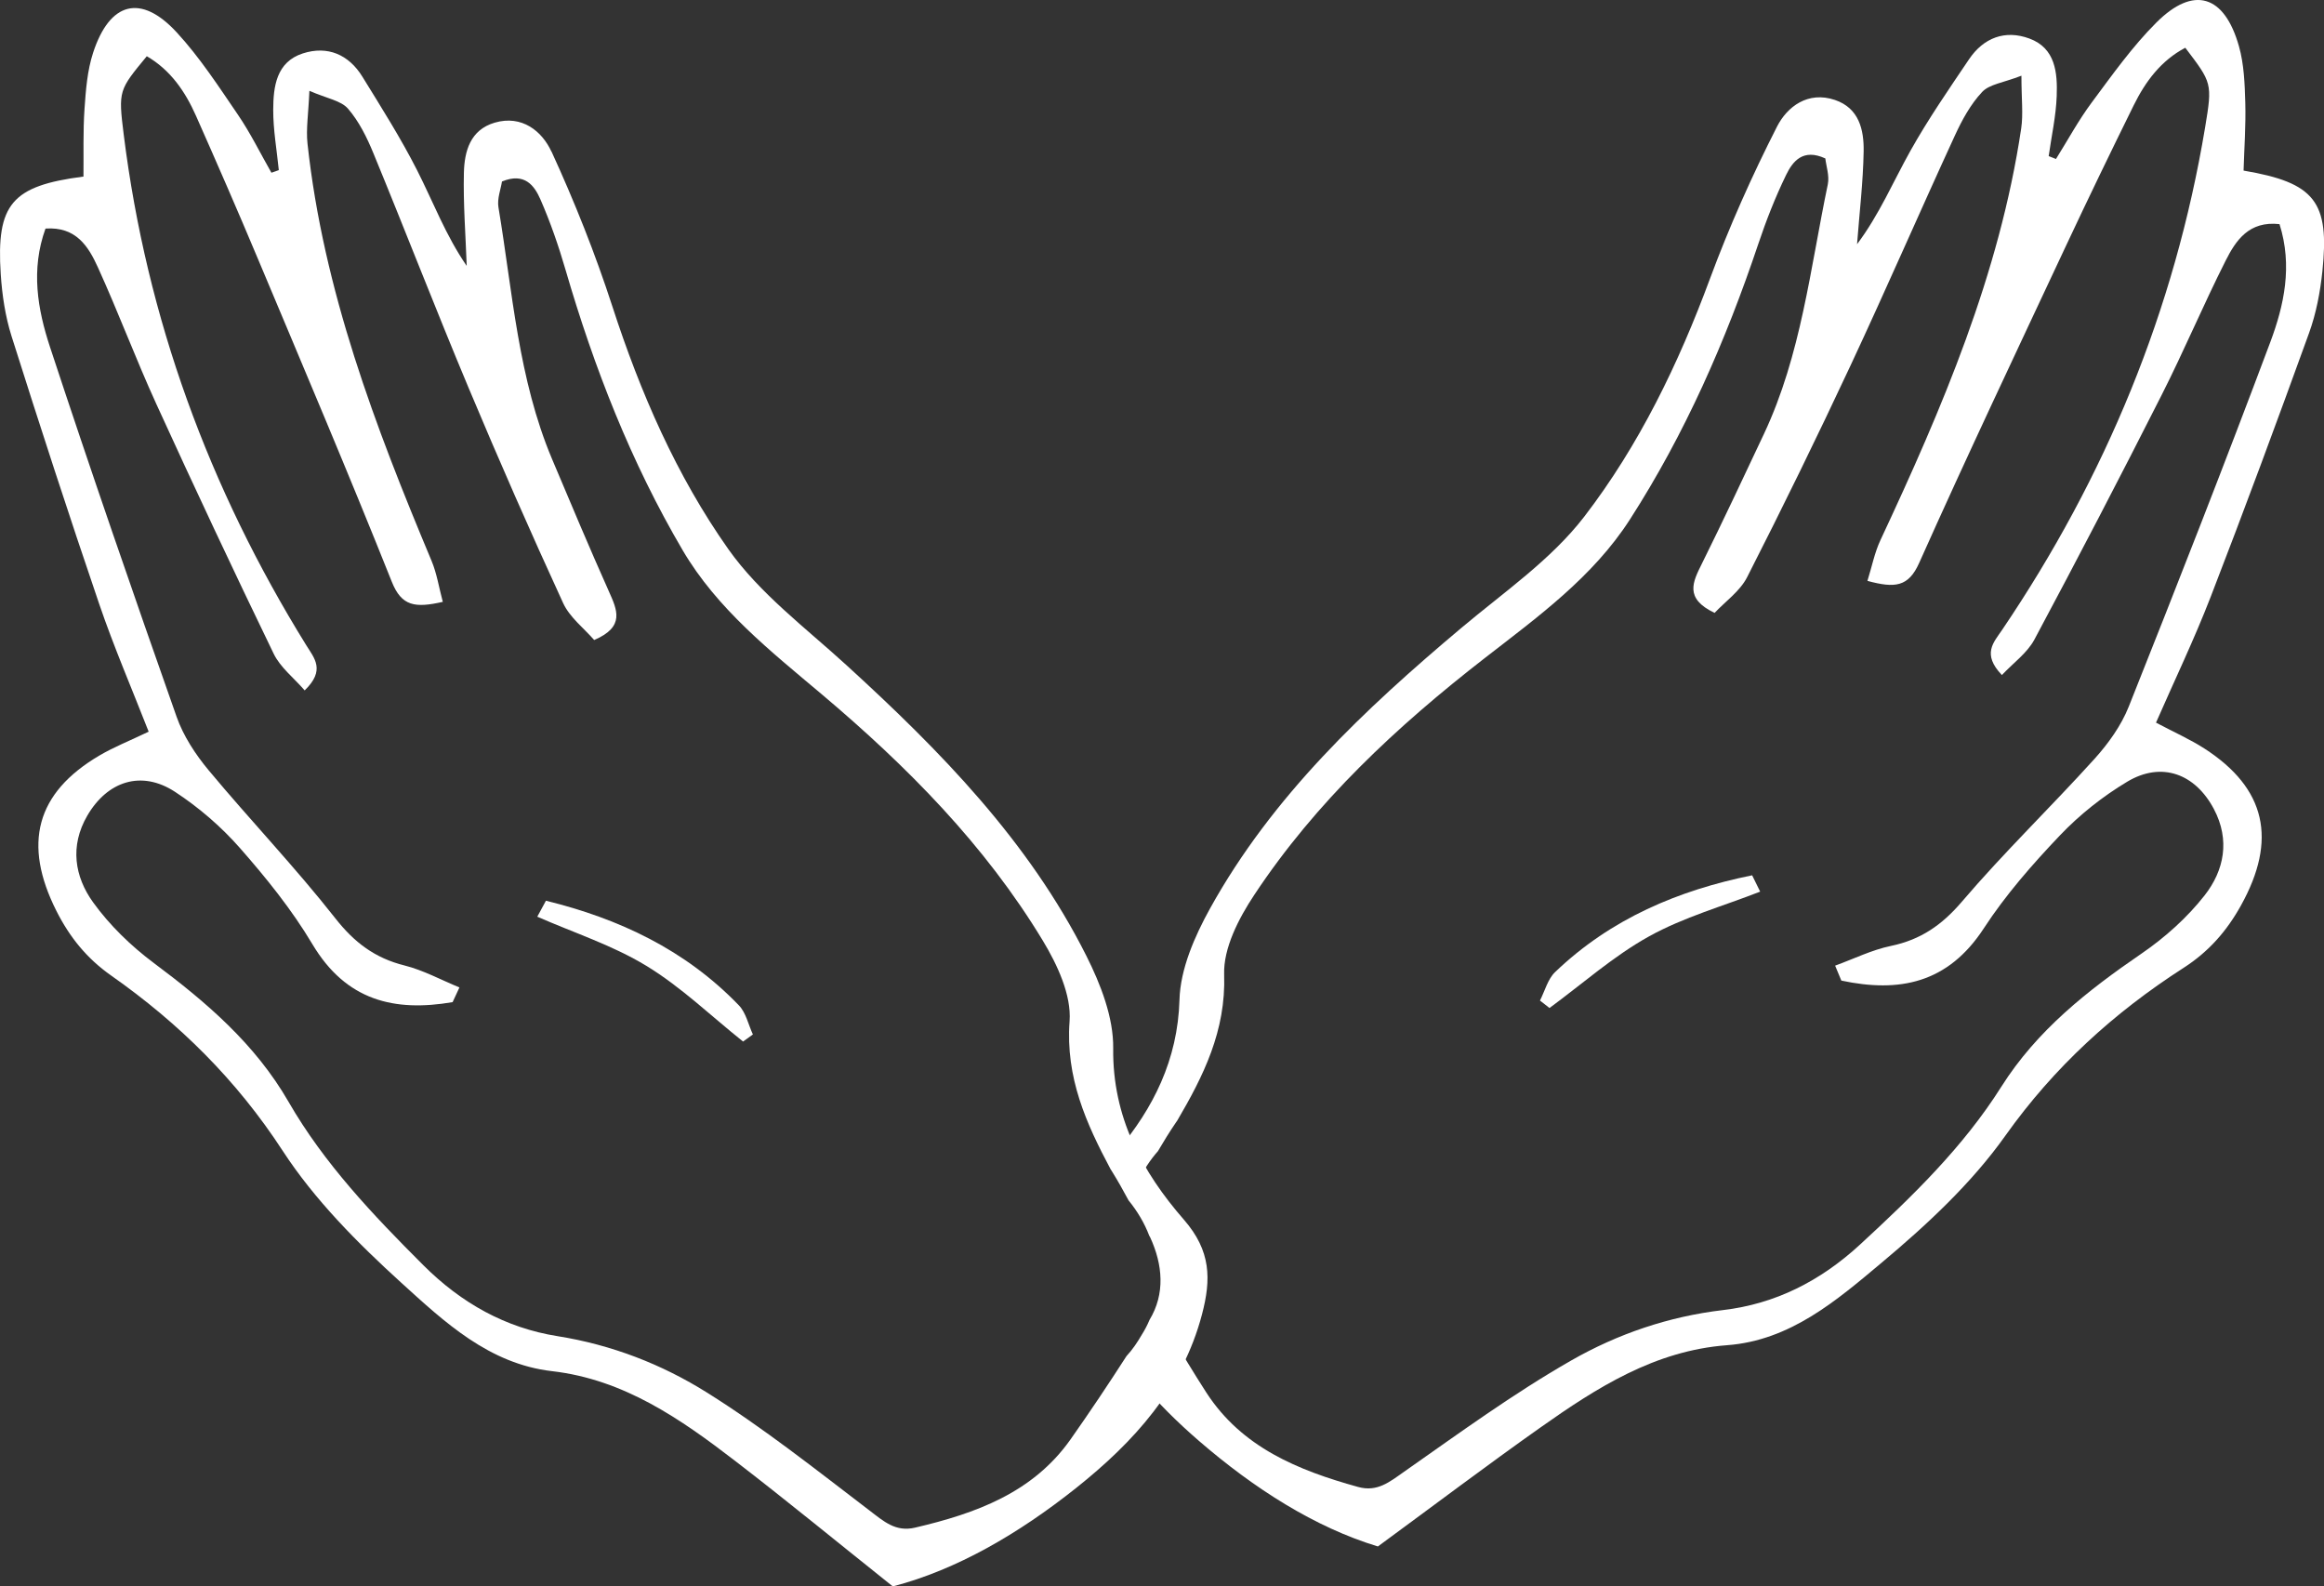
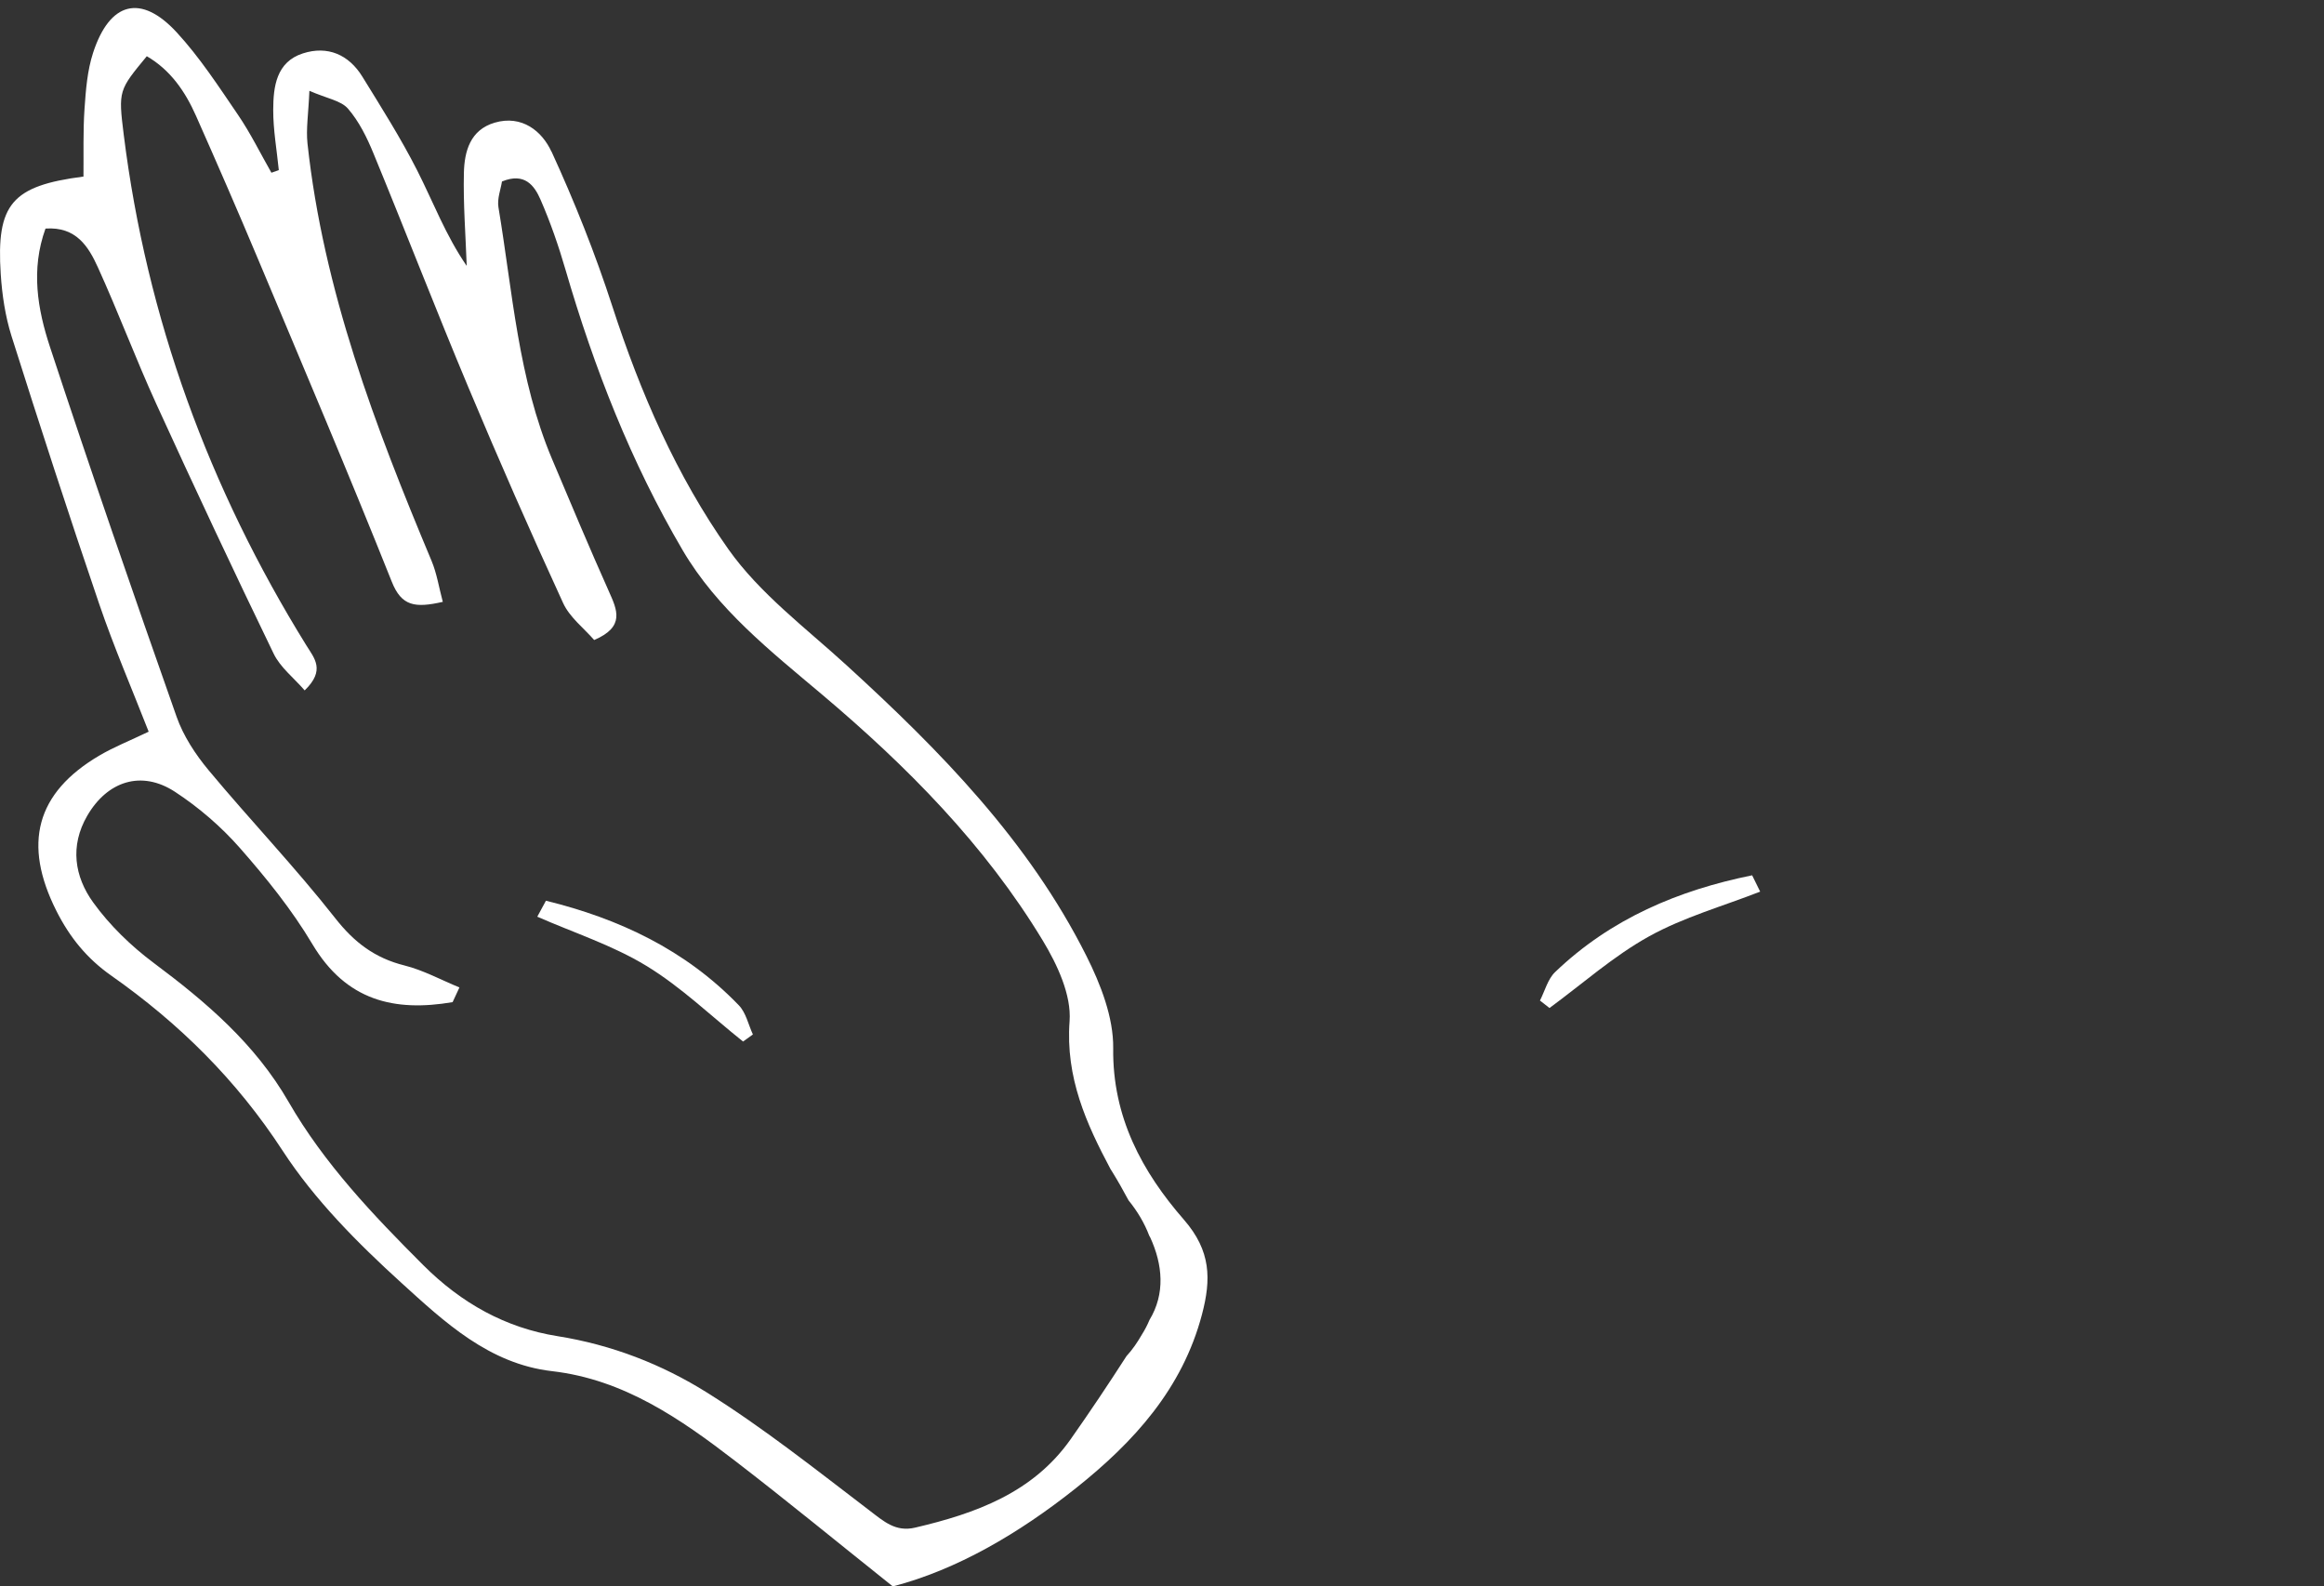
<svg xmlns="http://www.w3.org/2000/svg" id="_レイヤー_2" data-name="レイヤー 2" viewBox="0 0 73.252 50">
  <rect x="0" y="0" width="73.252" height="50" fill="#333333" stroke="none" />
  <defs>
    <style>
      .cls-1 {
        fill: #fff;
      }
    </style>
  </defs>
  <g id="_レイヤー_4" data-name="レイヤー 4">
    <g>
      <g>
        <path class="cls-1" d="m17.381,4.778c-.294-.641-.929-1.164-1.788-.912-.774.227-.955.905-.971,1.581-.023.977.054,1.956.089,2.934-.661-.957-1.056-2.015-1.564-3.015-.515-1.014-1.128-1.981-1.726-2.951-.431-.698-1.097-.982-1.874-.732-.838.27-.933,1.047-.935,1.778-.002.633.113,1.267.176,1.901-.078.027-.155.054-.233.082-.348-.61-.658-1.245-1.052-1.823-.61-.894-1.207-1.814-1.937-2.605C4.441-.201,3.459.056,2.935,1.661c-.183.56-.23,1.174-.271,1.768-.049.715-.025,1.435-.033,2.136C.37,5.856-.12,6.433.023,8.638c.043.658.143,1.331.341,1.958.892,2.821,1.806,5.635,2.761,8.435.464,1.361,1.036,2.685,1.561,4.03-.595.285-1.095.482-1.552.751-2.008,1.181-2.416,2.792-1.358,4.894.422.839.966,1.506,1.729,2.042,2.14,1.503,3.951,3.289,5.403,5.519,1.007,1.547,2.363,2.91,3.739,4.161,1.364,1.24,2.768,2.559,4.754,2.788,2.263.261,4.046,1.502,5.775,2.832,1.621,1.246,3.201,2.545,4.965,3.952,2.012-.522,3.973-1.666,5.773-3.098,1.824-1.452,3.356-3.131,3.973-5.477.289-1.1.29-1.996-.571-2.984-1.311-1.503-2.255-3.231-2.228-5.4.012-.973-.396-2.02-.847-2.917-1.818-3.62-4.605-6.461-7.561-9.16-1.287-1.175-2.736-2.259-3.724-3.657-1.635-2.316-2.773-4.932-3.655-7.652-.539-1.66-1.189-3.292-1.917-4.878Zm4.135,12.562c1.093,1.86,2.772,3.181,4.382,4.539,2.691,2.27,5.145,4.747,6.973,7.77.455.753.903,1.712.842,2.538-.132,1.776.53,3.233,1.291,4.661.014.022.025.04.039.061.188.301.361.611.529.924.274.336.5.712.653,1.116.008.016.019.03.027.046.399.865.48,1.782-.021,2.608,0,0,0,0,0,.001-.066.158-.147.313-.243.465-.138.239-.292.468-.481.672-.57.886-1.156,1.763-1.763,2.624-1.189,1.687-2.992,2.336-4.902,2.783-.615.144-.987-.199-1.436-.541-1.677-1.279-3.337-2.598-5.12-3.715-1.423-.892-3.003-1.507-4.712-1.779-1.633-.26-3.027-1.034-4.232-2.238-1.587-1.586-3.124-3.199-4.247-5.148-1.054-1.829-2.595-3.143-4.253-4.38-.715-.534-1.387-1.186-1.907-1.907-.586-.813-.738-1.777-.185-2.73.635-1.094,1.711-1.443,2.765-.754.749.49,1.454,1.097,2.045,1.769.834.949,1.641,1.949,2.285,3.031,1.064,1.787,2.588,2.142,4.421,1.829.072-.154.144-.309.215-.463-.576-.236-1.135-.543-1.733-.693-.928-.232-1.578-.721-2.177-1.484-1.264-1.609-2.683-3.093-3.994-4.667-.416-.5-.797-1.08-1.011-1.688-1.365-3.874-2.708-7.757-3.992-11.658-.389-1.182-.609-2.432-.14-3.728.969-.067,1.355.572,1.648,1.215.649,1.425,1.197,2.896,1.848,4.321,1.203,2.634,2.433,5.256,3.695,7.862.21.435.638.764.978,1.158.661-.639.305-1.012.049-1.425C6.587,15.387,4.625,10.039,3.901,4.253c-.176-1.407-.156-1.409.726-2.481.747.434,1.21,1.111,1.551,1.879.661,1.49,1.313,2.985,1.944,4.489,1.425,3.393,2.865,6.78,4.228,10.197.308.771.73.831,1.607.632-.123-.46-.189-.899-.356-1.296-1.779-4.243-3.409-8.53-3.909-13.151-.049-.456.029-.926.06-1.66.558.244.996.308,1.216.562.348.402.598.91.803,1.409,1.011,2.454,1.967,4.93,2.993,7.377.956,2.282,1.952,4.548,2.985,6.796.208.454.66.796.979,1.166.982-.419.723-.952.463-1.535-.616-1.379-1.201-2.772-1.788-4.163-1.071-2.538-1.246-5.27-1.692-7.941-.045-.271.074-.57.111-.813.716-.295,1.022.13,1.214.569.313.717.571,1.463.79,2.216.899,3.085,2.06,6.061,3.691,8.836Z" />
        <path class="cls-1" d="m17.209,28.389c2.299.564,4.392,1.544,6.08,3.297.224.232.299.608.442.918-.103.074-.207.149-.31.223-1.009-.805-1.952-1.719-3.046-2.385-1.066-.649-2.287-1.043-3.44-1.55.091-.168.182-.336.273-.504Z" />
      </g>
      <g>
-         <path class="cls-1" d="m70.717,5.374c.021-.702.074-1.42.054-2.136-.017-.595-.039-1.211-.199-1.778-.459-1.625-1.43-1.921-2.602-.751-.762.76-1.395,1.656-2.041,2.524-.417.561-.753,1.184-1.125,1.778-.077-.03-.153-.061-.23-.091.089-.631.23-1.259.253-1.892.027-.731-.036-1.511-.862-1.814-.766-.282-1.443-.025-1.902.655-.637.945-1.288,1.886-1.844,2.879-.548.979-.986,2.02-1.685,2.949.074-.976.191-1.951.208-2.928.011-.676-.142-1.361-.906-1.619-.848-.287-1.503.21-1.824.839-.792,1.555-1.508,3.16-2.114,4.796-.992,2.682-2.234,5.25-3.962,7.498-1.044,1.358-2.535,2.381-3.869,3.503-3.063,2.576-5.963,5.303-7.926,8.846-.486.878-.937,1.908-.964,2.88-.054,1.898-.836,3.428-1.95,4.752l.666.932c.161-.329.361-.639.605-.914.18-.306.366-.609.566-.902.015-.021.027-.039.042-.06.819-1.397,1.539-2.825,1.479-4.605-.028-.828.458-1.768.944-2.502,1.949-2.947,4.501-5.322,7.282-7.481,1.664-1.292,3.395-2.543,4.562-4.357,1.742-2.708,3.023-5.633,4.046-8.68.249-.743.537-1.478.879-2.182.209-.43.533-.843,1.236-.519.027.244.134.548.078.817-.554,2.651-.84,5.374-2.013,7.866-.643,1.366-1.284,2.734-1.955,4.087-.284.573-.564,1.095.4,1.553.333-.356.798-.68,1.025-1.125,1.123-2.204,2.21-4.428,3.258-6.669,1.124-2.404,2.18-4.839,3.29-7.25.225-.49.496-.988.86-1.375.23-.245.671-.291,1.238-.512,0,.734.06,1.207-.007,1.661-.686,4.597-2.489,8.814-4.439,12.981-.182.39-.266.826-.408,1.28.868.235,1.293.192,1.631-.566,1.501-3.359,3.077-6.685,4.638-10.017.692-1.476,1.403-2.944,2.124-4.406.372-.754.862-1.411,1.626-1.814.839,1.106.858,1.109.625,2.508-.958,5.752-3.135,11.016-6.397,15.837-.272.403-.643.761-.009,1.426.356-.379.796-.692,1.024-1.117,1.366-2.553,2.702-5.123,4.01-7.706.708-1.397,1.315-2.845,2.021-4.242.319-.631.731-1.254,1.696-1.147.416,1.314.145,2.555-.291,3.72-1.441,3.847-2.94,7.671-4.461,11.487-.239.599-.643,1.164-1.079,1.646-1.373,1.519-2.852,2.945-4.18,4.501-.63.738-1.299,1.2-2.236,1.395-.603.125-1.174.409-1.76.622.065.157.131.314.196.471,1.819.387,3.356.094,4.491-1.648.688-1.055,1.535-2.022,2.406-2.936.618-.648,1.347-1.225,2.115-1.685,1.081-.646,2.141-.254,2.732.865.514.974.323,1.932-.295,2.72-.549.7-1.246,1.324-1.982,1.829-1.707,1.169-3.3,2.42-4.427,4.204-1.201,1.902-2.803,3.452-4.452,4.972-1.253,1.154-2.676,1.871-4.319,2.064-1.719.203-3.322.753-4.781,1.587-1.827,1.044-3.538,2.295-5.266,3.505-.462.324-.848.651-1.456.482-1.89-.524-3.665-1.246-4.785-2.98-.405-.627-.787-1.268-1.172-1.907l-.964,1.5c.563.694,1.209,1.332,1.905,1.934,1.74,1.504,3.653,2.726,5.642,3.329,1.819-1.335,3.451-2.568,5.121-3.748,1.781-1.259,3.613-2.426,5.885-2.595,1.994-.149,3.45-1.41,4.863-2.593,1.426-1.194,2.836-2.501,3.905-4.006,1.541-2.169,3.422-3.88,5.622-5.295.784-.504,1.355-1.149,1.81-1.97,1.142-2.058.799-3.684-1.159-4.945-.446-.287-.938-.504-1.521-.813.579-1.323,1.204-2.623,1.723-3.964,1.068-2.759,2.095-5.534,3.101-8.316.224-.618.351-1.287.42-1.943.232-2.198-.234-2.794-2.482-3.176Z" />
        <path class="cls-1" d="m55.226,27.588c-2.32.47-4.451,1.365-6.208,3.048-.233.223-.323.596-.479.899.1.078.2.157.301.235,1.041-.764,2.02-1.639,3.14-2.259,1.092-.605,2.327-.95,3.5-1.409-.084-.171-.168-.343-.253-.514Z" />
      </g>
    </g>
  </g>
</svg>